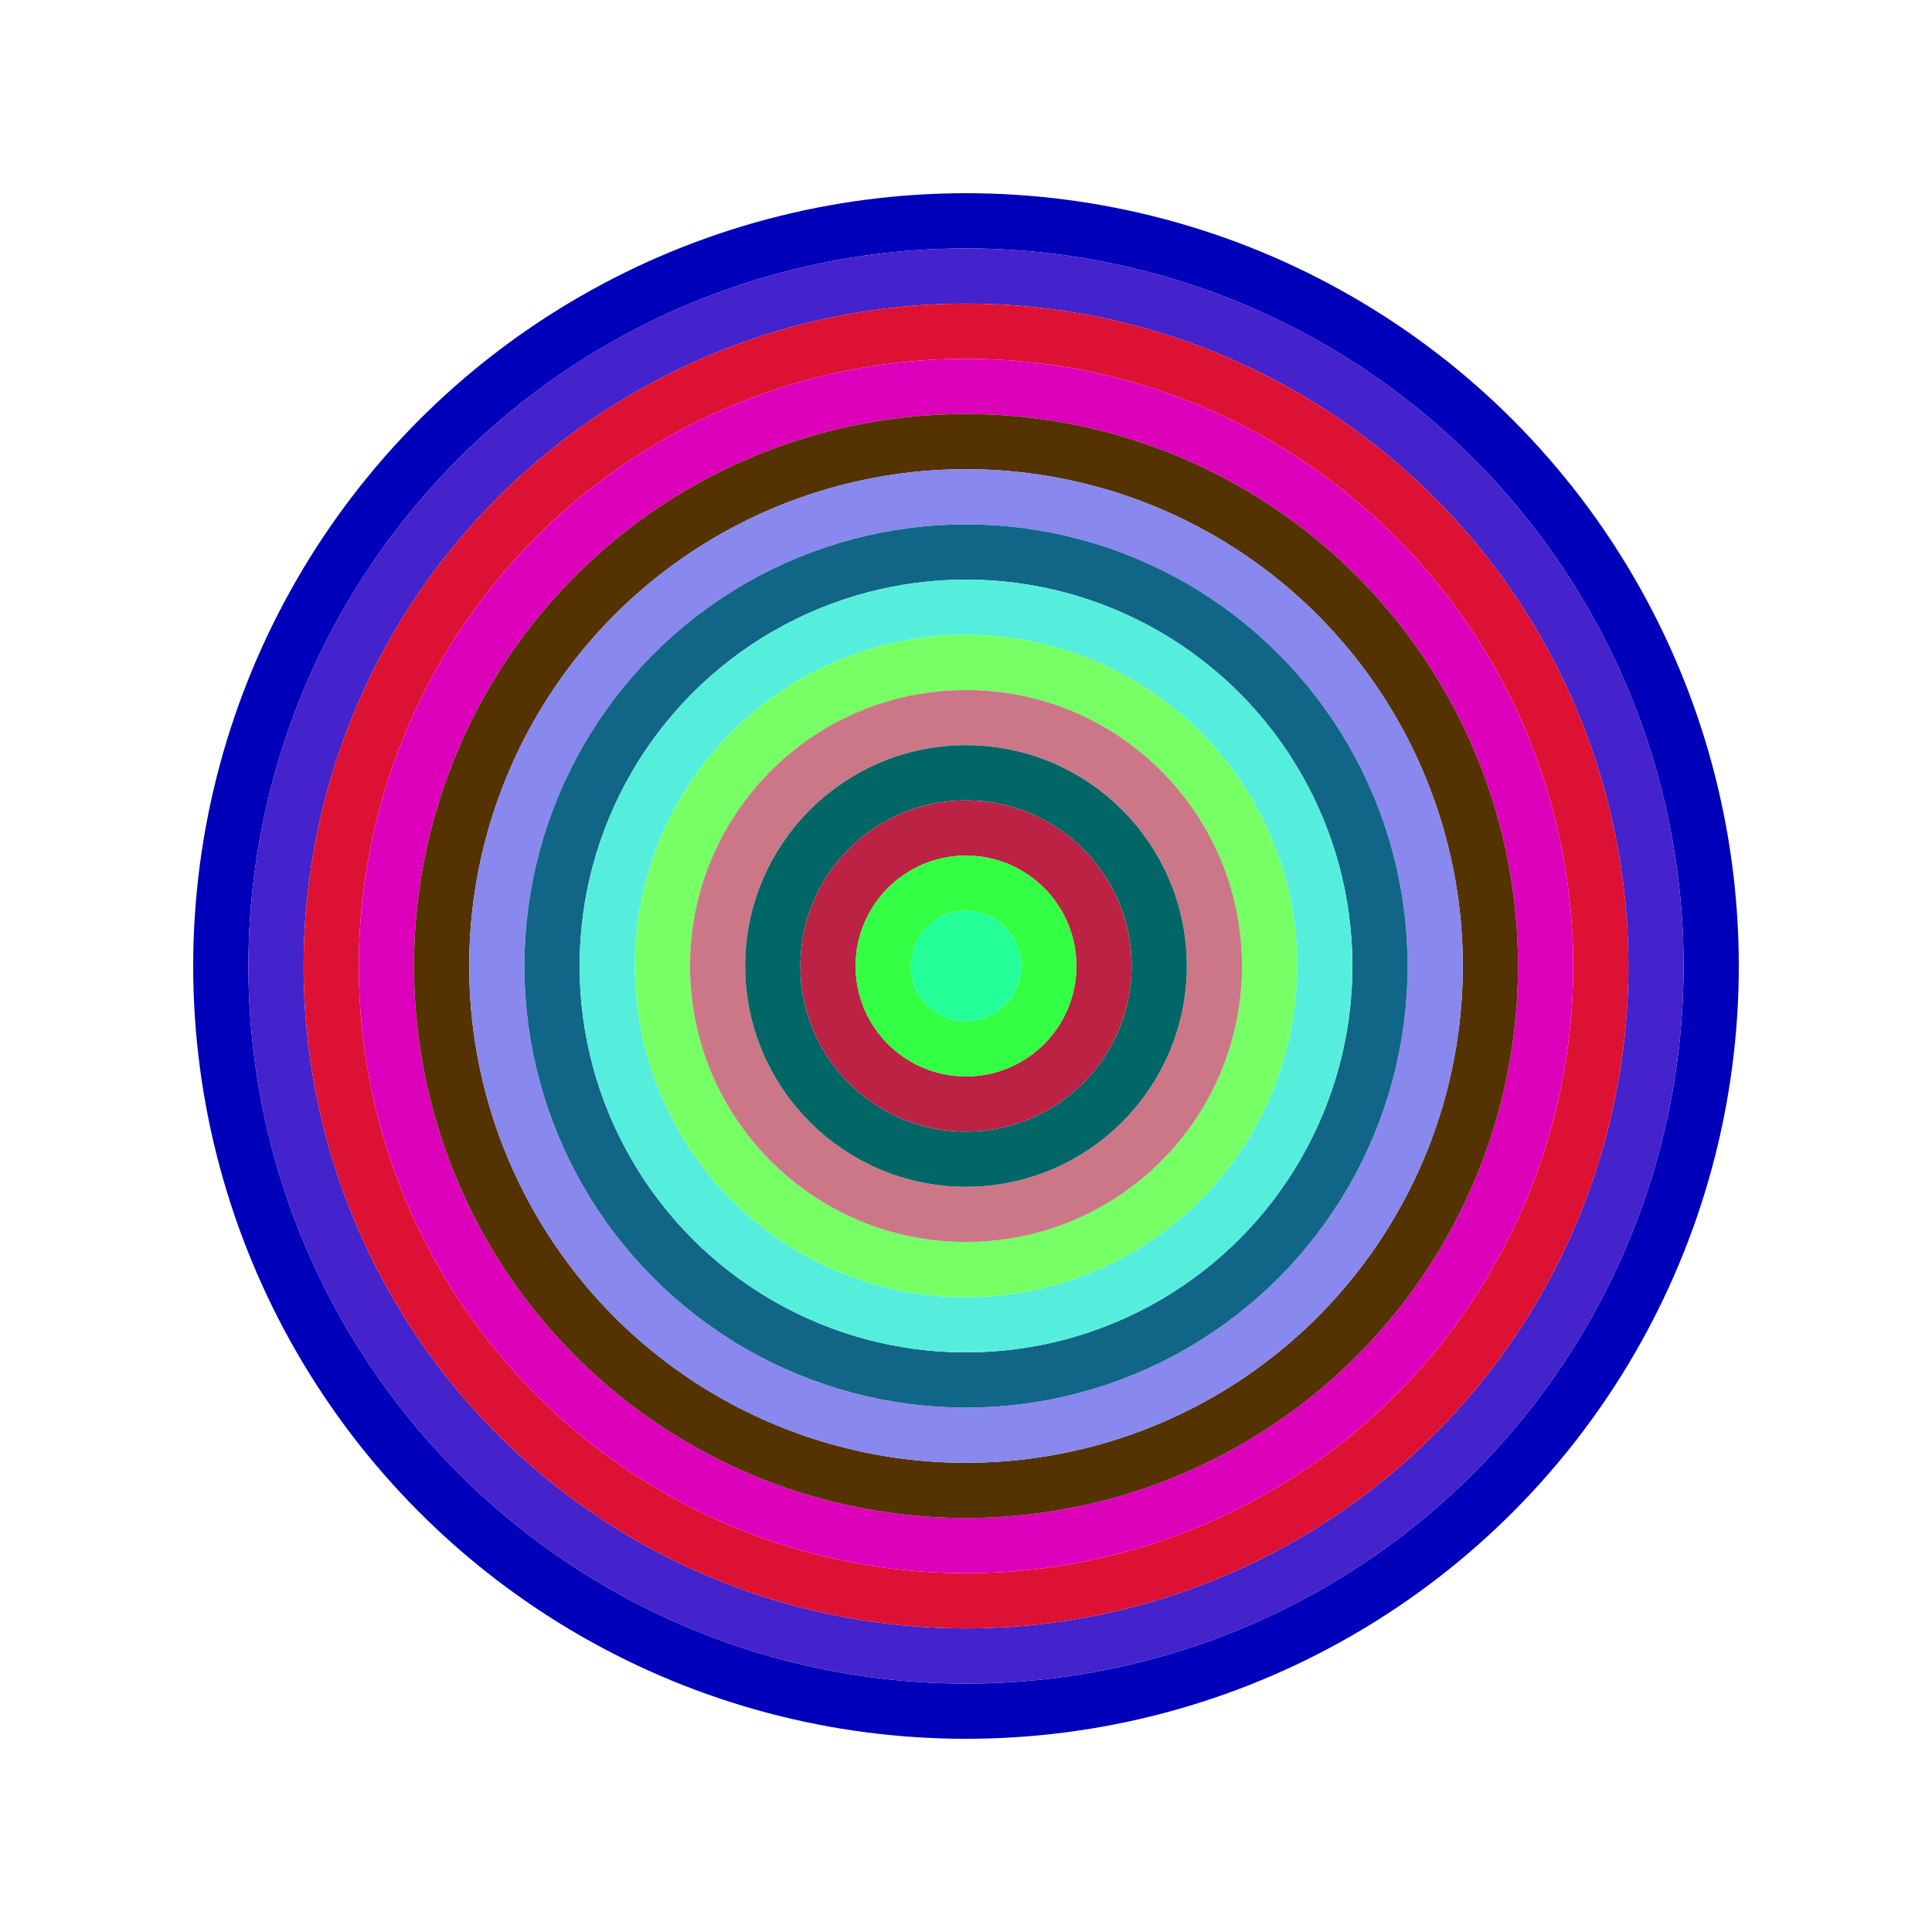
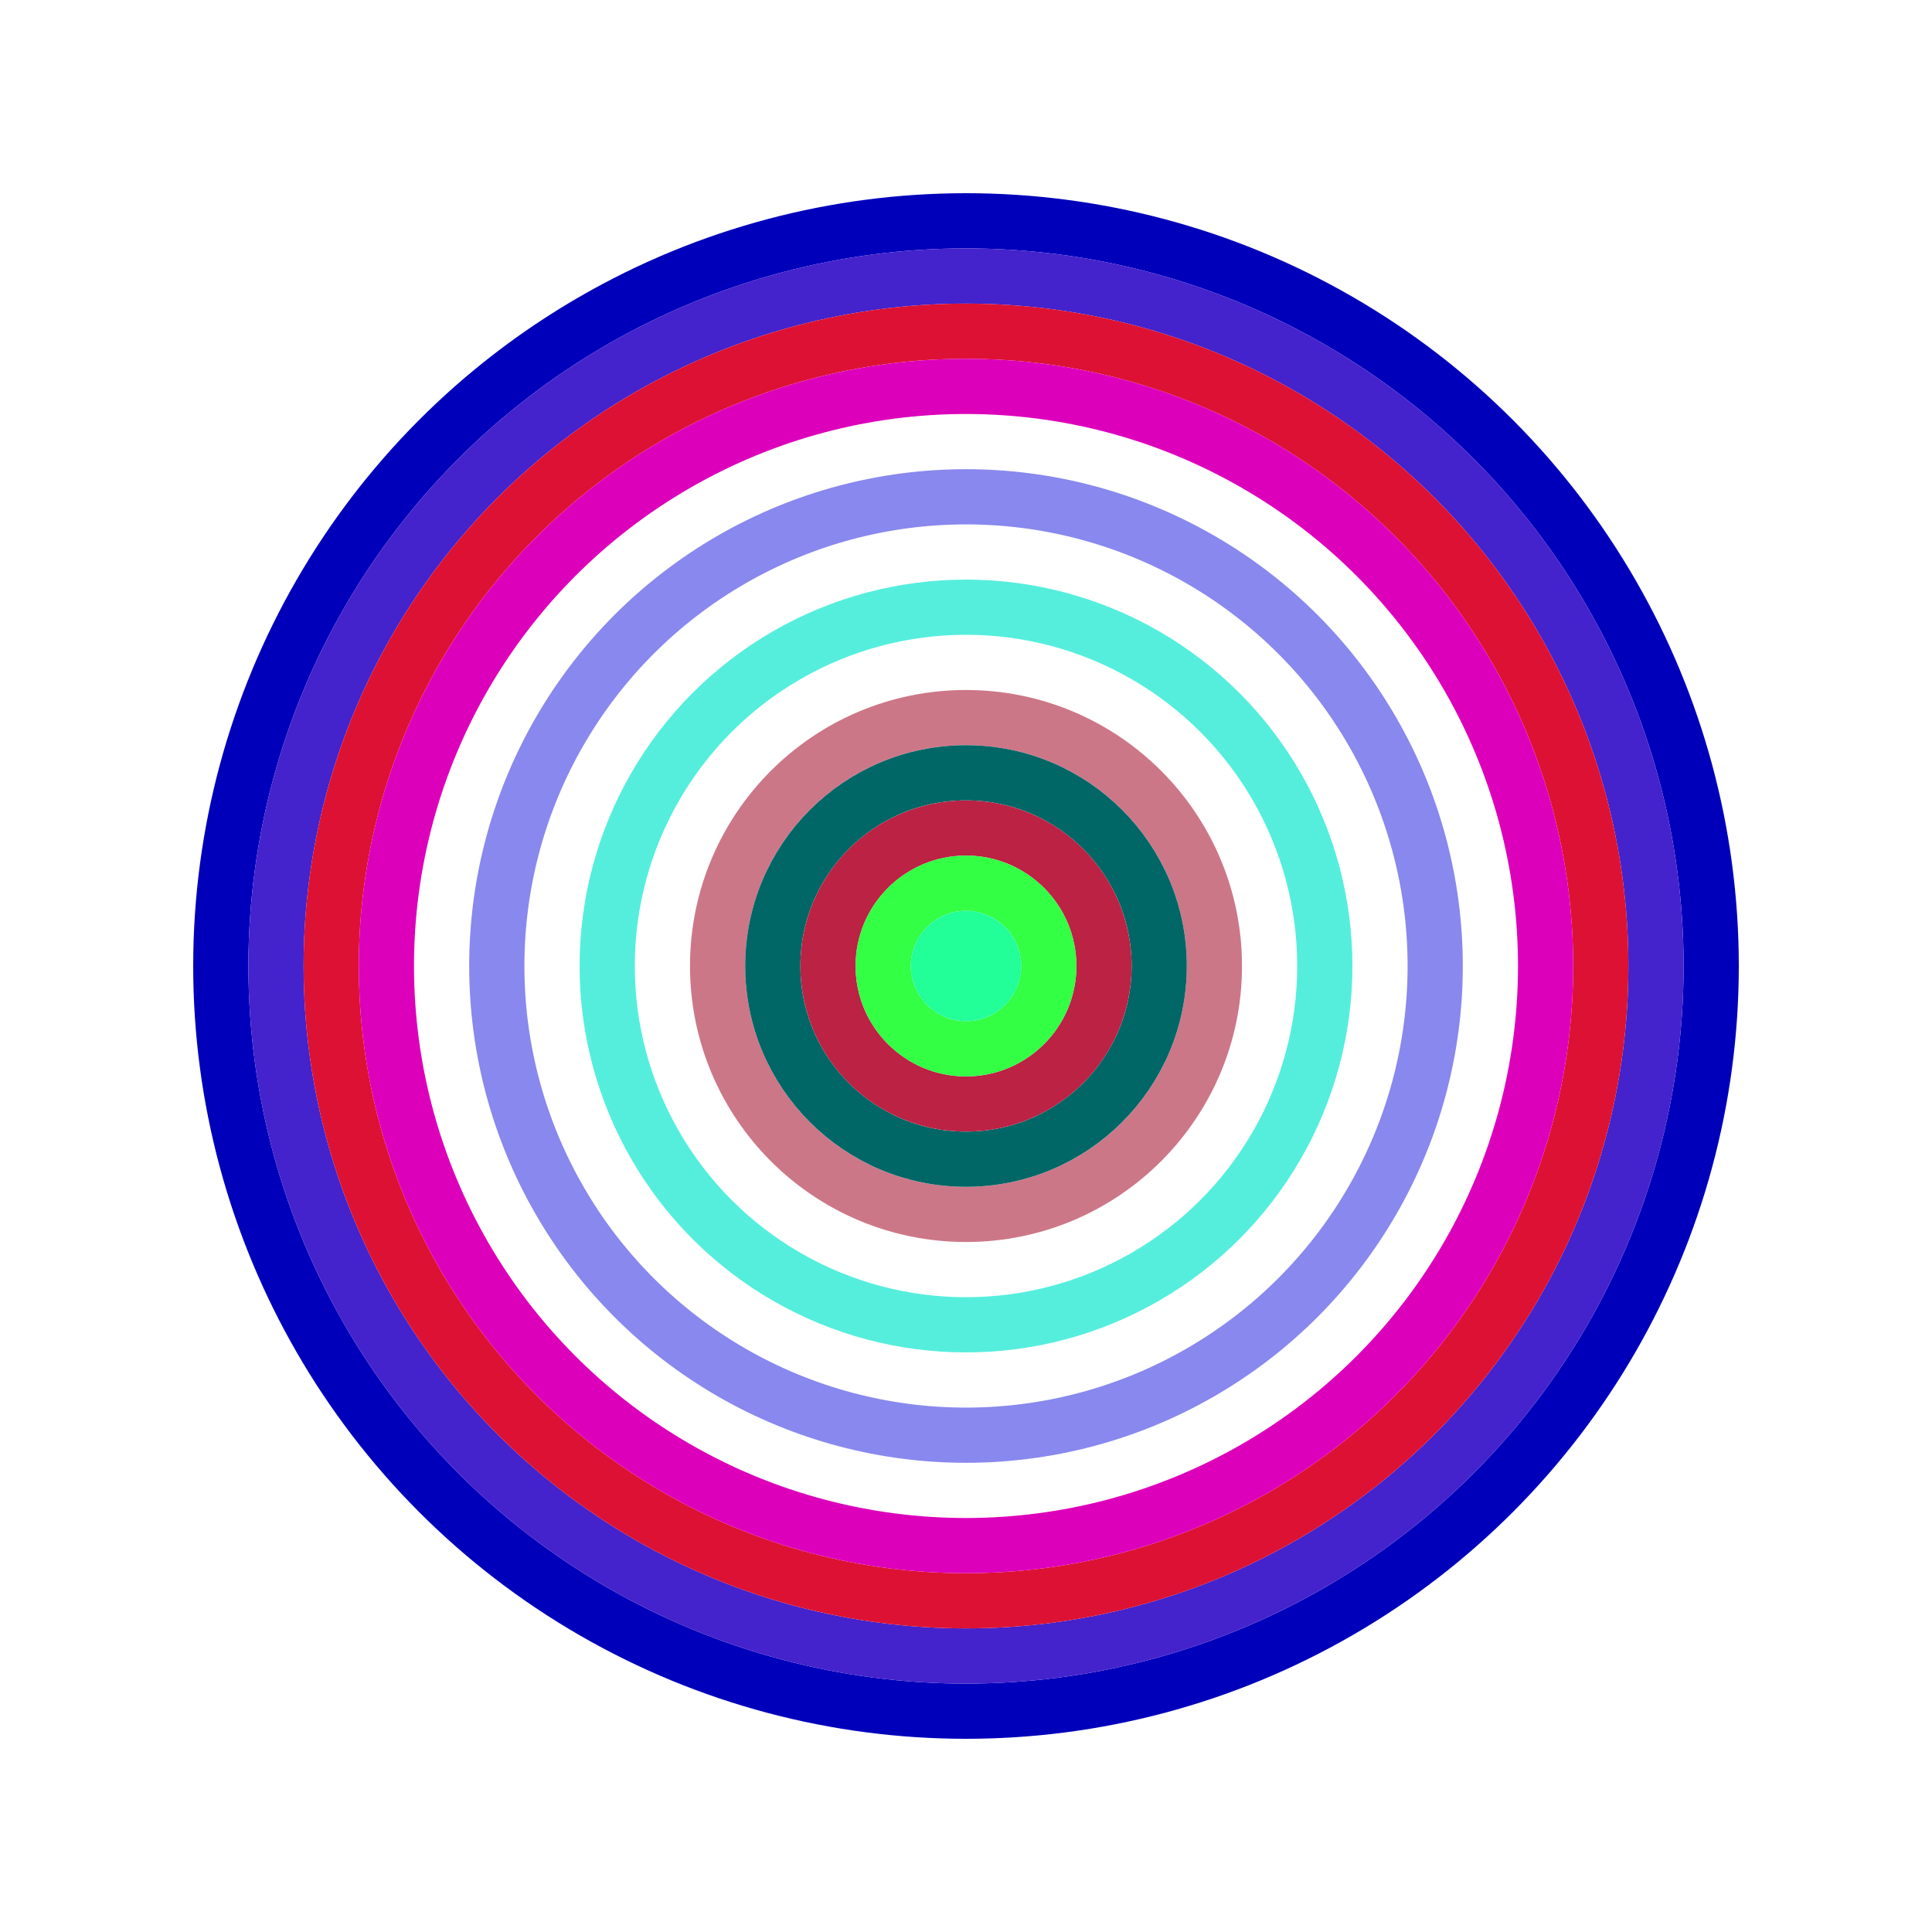
<svg xmlns="http://www.w3.org/2000/svg" id="0xb42CD13d0B53088e1685Ed7f6C78066b243f42F9" viewBox="0 0 700 700">
  <style>.a{stroke-width:20;}</style>
  <g class="a" fill="none">
    <circle cx="350" cy="350" r="270" stroke="#00b" />
    <circle cx="350" cy="350" r="250" stroke="#42C" />
    <circle cx="350" cy="350" r="230" stroke="#D13" />
    <circle cx="350" cy="350" r="210" stroke="#d0B" />
-     <circle cx="350" cy="350" r="190" stroke="#530" />
    <circle cx="350" cy="350" r="170" stroke="#88e" />
-     <circle cx="350" cy="350" r="150" stroke="#168" />
    <circle cx="350" cy="350" r="130" stroke="#5Ed" />
-     <circle cx="350" cy="350" r="110" stroke="#7f6" />
    <circle cx="350" cy="350" r="90" stroke="#C78" />
    <circle cx="350" cy="350" r="70" stroke="#066" />
    <circle cx="350" cy="350" r="50" stroke="#b24" />
    <circle cx="350" cy="350" r="30" stroke="#3f4" />
    <circle cx="350" cy="350" r="10" stroke="#2F9" />
  </g>
</svg>